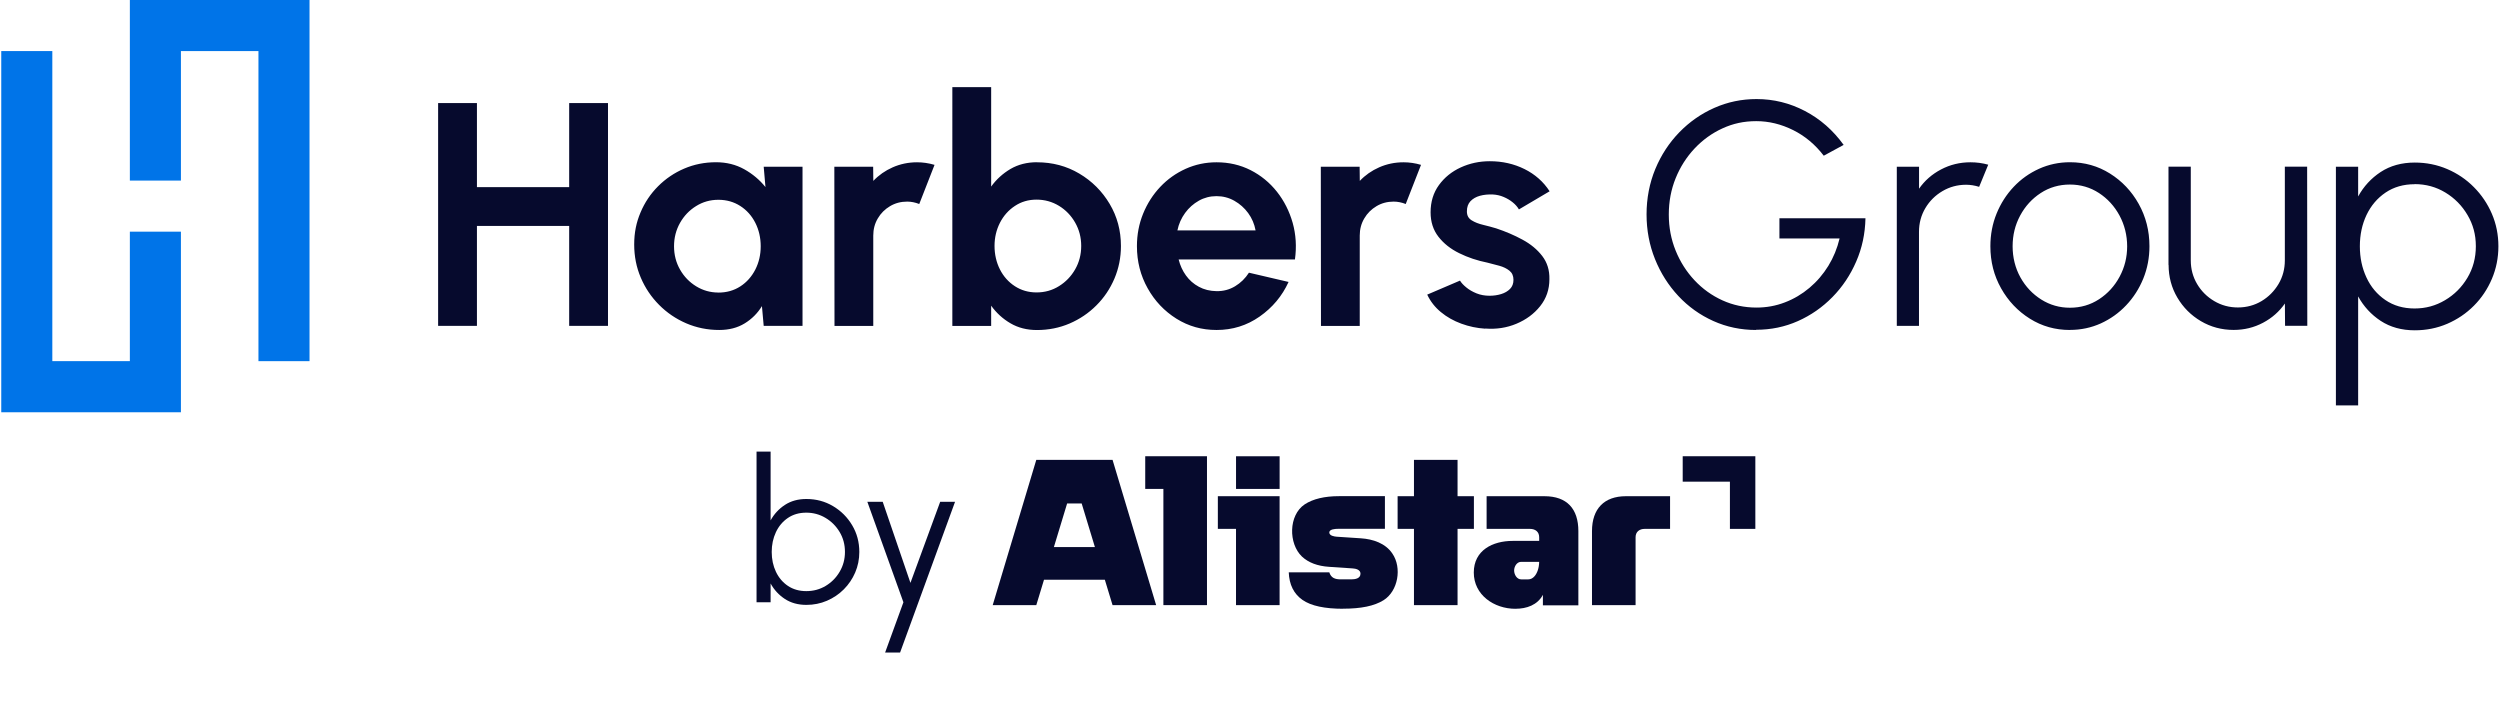
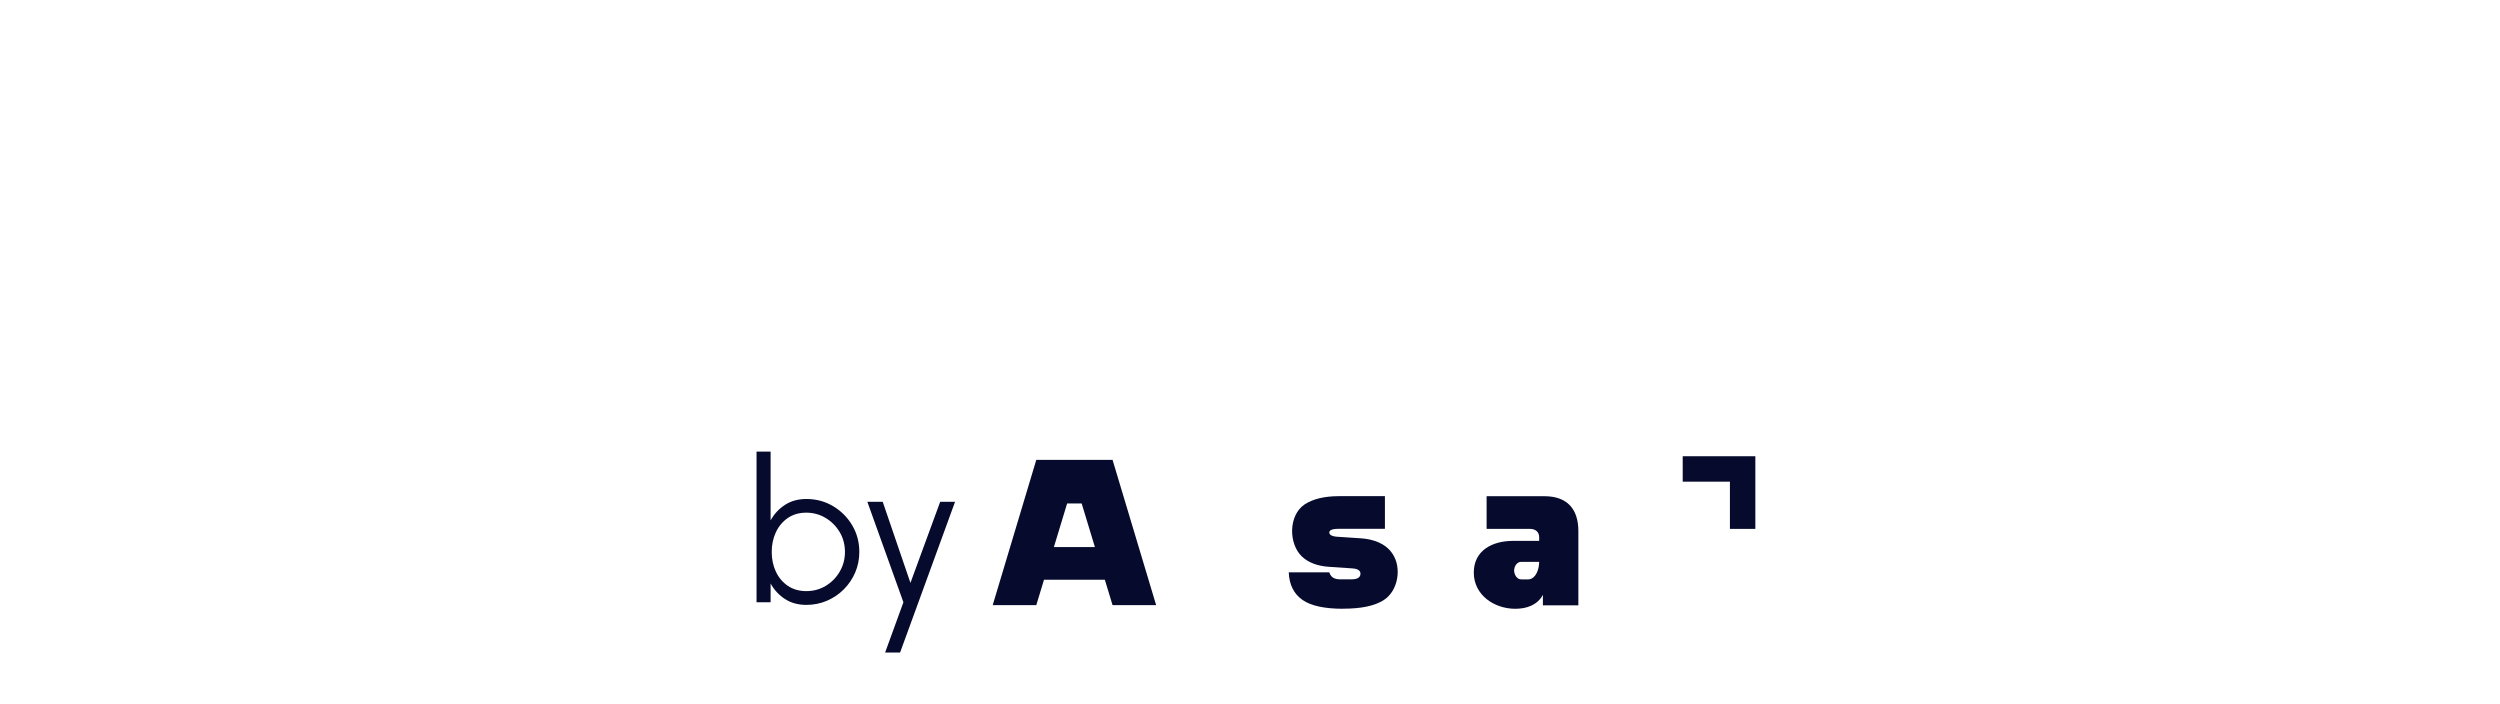
<svg xmlns="http://www.w3.org/2000/svg" width="8780" height="2473" version="1.2" viewBox="0 0 6584.88 1854.75" fill="#060a2d">
-   <path fill="#0074e8" d="M341.984 610.203v341.098H137.762v-816.75H3.258v951.301h473.23V610.203Zm0 0" style="stroke:none;fill-rule:nonzero;" />
-   <path fill="#0074e8" d="M476.488 475.652V134.551h204.219v816.75h134.504V0H341.984v475.652Zm0 0" style="stroke:none;fill-rule:nonzero;" />
-   <path d="M1499.145 271.5h102.25v586.812h-102.25V595.129h-242.953V858.312H1153.938V271.5h102.254v221.34h242.953ZM2011.527 439.16h102.25V858.312h-102.25l-4.648-51.988c-11.406 18.738-26.617 33.953-45.492 45.508-18.871 11.555-41.125 17.328-66.898 17.328-30.988 0-60-5.914-87.184-17.609-27.039-11.695-50.844-27.898-71.406-48.609-20.562-20.711-36.617-44.52-48.168-71.711-11.551-27.055-17.324-56.219-17.324-87.215s5.492-58.047 16.621-84.254c10.984-26.203 26.477-49.309 46.336-69.176 19.859-19.867 42.676-35.363 68.73-46.496 25.914-11.129 53.941-16.766 83.801-16.766 27.605 0 52.395 6.199 74.367 18.457 21.969 12.258 40.562 27.898 55.914 46.918l-4.648-53.68ZM1892.094 770.68c21.828 0 41.125-5.496 57.887-16.344 16.758-10.852 29.855-25.645 39.434-44.242 9.438-18.598 14.227-39.027 14.227-61.426 0-22.402-4.789-43.254-14.227-61.852s-22.676-33.395-39.574-44.242c-16.902-10.848-36.059-16.344-57.605-16.344-21.551 0-41.125 5.496-58.871 16.625-17.746 10.992-31.832 25.785-42.254 44.242-10.422 18.457-15.773 39.027-15.773 61.57 0 22.539 5.352 43.109 15.914 61.566s24.789 33.109 42.535 43.961c17.746 10.848 37.18 16.344 58.449 16.344ZM2198.004 858.312l-.426-419.152h102.254l.422 37.336c14.227-15.074 31.266-27.051 51.125-35.785 19.859-8.738 41.266-13.246 64.082-13.246 15.352 0 30.707 2.254 46.059 6.766l-40.281 103.133c-10.562-4.227-21.27-6.344-31.832-6.344-16.477 0-31.547 3.945-45.07 11.977-13.52 8.031-24.363 18.738-32.25 32.266-8.031 13.523-11.973 28.602-11.973 45.086v238.105h-102.25ZM2731.371 427.465c40.844 0 77.887 9.863 111.406 29.73 33.52 19.863 60.141 46.492 80 79.883 19.859 33.395 29.715 70.309 29.715 110.883 0 30.434-5.773 59.035-17.18 85.945-11.41 26.77-27.324 50.438-47.605 70.586-20.281 20.289-43.66 36.07-70.422 47.621-26.617 11.414-55.352 17.191-86.055 17.191-26.195 0-49.578-5.918-69.715-17.754-20.281-11.836-37.184-27.332-50.848-46.355v53.258h-102.25V229.512h102.25v261.918c13.664-19.02 30.707-34.375 50.848-46.352 20.281-11.836 43.52-17.754 69.715-17.754Zm-1.266 342.789c21.828 0 41.547-5.492 59.293-16.625 17.746-10.988 31.973-25.781 42.535-44.238s15.914-39.027 15.914-61.57c0-22.543-5.352-42.832-15.914-61.43S2807.004 553 2789.258 542.152c-17.887-10.848-37.605-16.344-59.012-16.344-21.41 0-40.281 5.496-57.043 16.625-16.758 10.988-29.859 25.785-39.434 44.383-9.438 18.598-14.227 38.883-14.227 61.004 0 22.121 4.789 43.254 14.227 61.852 9.434 18.598 22.676 33.391 39.434 44.242 16.762 10.848 35.773 16.34 57.043 16.34ZM3204.039 869.16c-38.59 0-73.66-9.859-105.352-29.727-31.688-19.867-57.039-46.496-75.773-80.027-18.871-33.531-28.309-70.586-28.309-111.023 0-30.43 5.492-59.031 16.34-85.66 10.844-26.629 25.914-50.156 45.066-70.445 19.156-20.289 41.41-36.07 66.902-47.621 25.352-11.414 52.535-17.191 81.266-17.191 32.676 0 62.676 6.906 89.855 20.711 27.184 13.809 50.281 32.828 69.297 56.781 19.012 24.09 32.816 51.426 41.547 82.141 8.594 30.715 10.562 62.836 5.914 96.367h-306.328c3.941 15.641 10.281 29.73 19.293 42.129 8.875 12.398 20.281 22.402 33.945 29.727 13.66 7.469 29.152 11.273 46.477 11.555 17.887.281 34.082-3.945 48.871-12.82 14.789-8.879 26.902-20.711 36.621-35.789l104.363 24.375c-17.043 37.195-42.395 67.488-76.195 91.156-33.801 23.672-71.688 35.363-113.52 35.363Zm-103.098-262.34h206.195c-3.102-16.766-9.578-31.98-19.438-45.508-9.859-13.523-22.113-24.375-36.621-32.547-14.504-8.172-30.141-12.113-46.898-12.113-16.762 0-32.254 3.941-46.477 11.973-14.227 8.031-26.34 18.738-36.199 32.266s-16.758 28.883-20.281 45.93ZM3479.387 858.312l-.426-419.152h102.254l.422 37.336c14.227-15.074 31.266-27.051 51.125-35.785 19.859-8.738 41.266-13.246 64.082-13.246 15.352 0 30.703 2.254 46.059 6.766l-40.281 103.133c-10.566-4.227-21.27-6.344-31.832-6.344-16.48 0-31.547 3.945-45.07 11.977-13.52 8.031-24.363 18.738-32.254 32.266-8.027 13.523-11.969 28.602-11.969 45.086v238.105h-102.254ZM3912.195 865.781c-21.832-1.41-42.816-5.777-63.098-13.246-20.281-7.465-38.168-17.469-53.805-30.43-15.633-12.824-27.605-28.18-36.055-46.074l86.336-36.914c3.379 5.637 8.734 11.555 16.34 17.754 7.605 6.34 16.617 11.555 27.039 15.781 10.422 4.227 21.973 6.34 34.508 6.34 10.562 0 20.703-1.41 30.422-4.367 9.578-2.961 17.465-7.469 23.52-13.668 6.059-6.199 9.016-14.09 9.016-23.953 0-10.285-3.52-18.316-10.703-24.09-7.184-5.777-16.059-10.004-26.762-12.965-10.703-2.957-21.125-5.633-31.266-8.172-26.48-5.352-51.125-13.523-73.941-24.797-22.816-11.129-41.129-25.641-54.93-43.395-13.801-17.75-20.703-39.168-20.703-64.387 0-27.613 7.324-51.566 21.969-71.715 14.648-20.145 33.805-35.645 57.465-46.492 23.66-10.848 49.152-16.344 76.477-16.344 33.238 0 63.801 6.902 91.547 20.711 27.746 13.809 49.859 33.391 66.059 58.469l-80.844 47.762c-3.945-6.762-9.297-12.961-16.34-18.598-7.043-5.773-14.93-10.426-23.941-14.227-8.875-3.805-18.312-5.918-28.027-6.484-12.535-.562-24.086.566-34.367 3.383-10.281 2.816-18.59 7.609-24.93 14.23-6.336 6.762-9.434 15.641-9.434 26.77 0 11.129 4.223 18.457 12.531 23.668 8.312 5.215 18.453 9.16 30.426 11.977 11.828 2.82 23.238 5.918 34.082 9.16 24.648 8.172 47.746 18.031 69.293 29.727 21.691 11.695 39.016 26.066 52.113 43.113 13.098 17.047 19.438 37.477 18.875 61.148 0 27.051-8.172 50.719-24.367 71.008-16.199 20.289-37.043 35.645-62.676 46.355-25.633 10.707-52.816 14.793-81.969 12.539ZM4625.699 869.16c-40.281 0-77.883-7.887-112.953-23.668-35.07-15.781-65.773-37.758-91.973-65.797-26.195-28.039-46.758-60.441-61.547-97.215-14.789-36.773-22.254-76.082-22.254-117.926 0-41.848 7.746-82.562 23.102-119.477 15.352-36.914 36.477-69.039 63.238-96.652 26.758-27.473 57.602-49.031 92.391-64.387 34.789-15.359 71.688-23.105 110.844-23.105 44.926 0 87.461 10.426 127.602 31.418 40.141 20.992 74.082 50.719 101.969 89.324l-52.391 28.461c-22.395-29.305-49.297-51.848-80.703-67.488-31.41-15.637-63.801-23.527-97.043-23.527-33.238 0-61.266 6.34-89.012 19.02-27.746 12.68-52.25 30.434-73.52 52.977-21.266 22.684-37.887 48.746-49.859 78.336-11.969 29.586-18.027 61.426-18.027 95.523 0 34.094 6.059 65.516 18.027 95.102 11.973 29.586 28.594 55.652 49.719 78.195 21.125 22.543 45.633 40.152 73.52 52.836 27.887 12.68 57.887 19.02 89.719 19.02 26.195 0 51.125-4.508 74.785-13.668 23.66-9.016 45.211-21.836 64.789-38.32 19.574-16.484 36.055-35.789 49.715-57.91 13.523-22.117 23.383-46.07 29.578-72.133h-158.449v-53.258h226.617c-.844 40.574-8.875 78.477-24.367 113.98-15.352 35.504-36.195 66.781-62.676 93.691-26.336 26.91-56.758 48.047-90.98 63.262-34.227 15.215-70.844 22.824-110 22.824ZM4996.117 858.312V439.16h58.59v57.906c14.785-21.273 34.082-38.184 57.887-50.723 23.801-12.539 49.574-18.879 77.461-18.879 16.195 0 31.832 2.113 46.902 6.34l-23.945 58.332c-11.688-3.664-23.238-5.496-34.367-5.496-22.672 0-43.379 5.637-62.25 16.766-18.875 11.129-33.945 26.066-45.07 44.805-11.125 18.738-16.762 39.59-16.762 62.414v247.688h-58.59ZM5452.023 869.16c-38.594 0-73.664-9.859-105.352-29.727-31.691-19.867-57.043-46.496-75.773-79.887-18.871-33.391-28.309-70.305-28.309-110.879 0-30.715 5.492-59.457 16.336-86.086 10.844-26.629 25.914-50.16 45.07-70.445 19.156-20.289 41.406-36.07 66.902-47.621 25.348-11.414 52.531-17.191 81.266-17.191 38.59 0 73.66 9.863 105.348 29.73 31.691 19.863 57.043 46.492 75.773 80.023 18.734 33.535 28.309 70.73 28.309 111.445 0 30.434-5.492 58.895-16.336 85.523-10.844 26.488-25.914 50.016-45.07 70.164-19.152 20.289-41.406 36.066-66.617 47.621-25.352 11.414-52.395 17.188-81.551 17.188Zm0-58.609c28.449 0 54.082-7.469 76.898-22.402 22.816-14.934 40.844-34.66 54.082-59.316 13.242-24.656 19.859-51.281 19.859-80.023 0-28.742-6.762-56.359-20.141-81.156s-31.547-44.52-54.223-59.316c-22.816-14.793-48.309-22.258-76.477-22.258-28.172 0-54.086 7.465-76.902 22.402-22.816 14.934-40.844 34.656-54.082 59.312-13.238 24.656-19.859 51.566-19.859 80.875 0 29.305 6.902 57.48 20.562 81.996 13.664 24.516 31.973 43.82 54.93 58.332 22.957 14.371 48.027 21.555 75.352 21.555ZM5711.734 697.695V439.02h58.73v246.844c0 22.965 5.637 43.676 16.762 62.414 11.125 18.738 26.195 33.672 45.07 44.805 18.871 11.129 39.574 16.766 62.25 16.766s43.664-5.637 62.254-16.766c18.59-11.133 33.379-26.066 44.648-44.805 11.125-18.738 16.758-39.59 16.758-62.414v-246.844h58.734l.422 419.152h-58.59l-.422-58.75c-14.789 21.273-33.945 38.18-57.605 50.719-23.664 12.539-49.438 18.879-77.324 18.879-31.547 0-60.281-7.746-86.336-23.105-26.055-15.355-46.617-36.066-61.969-61.992-15.352-25.922-23.098-54.805-23.098-86.367ZM6211.301 1067.82h-58.59V439.16h58.59v78.336c14.508-26.488 34.367-48.043 59.438-64.527 25.211-16.484 55.07-24.797 89.715-24.797 30.422 0 59.016 5.773 85.633 17.188 26.621 11.41 50.141 27.332 70.141 47.621 20.141 20.289 35.914 43.676 47.32 70.164 11.41 26.488 17.184 55.09 17.184 85.523 0 30.43-5.773 59.031-17.184 85.941-11.406 26.77-27.18 50.441-47.32 70.586-20.141 20.289-43.52 36.07-70.141 47.625-26.617 11.41-55.211 17.188-85.633 17.188-34.645 0-64.504-8.312-89.715-24.797-25.07-16.484-44.93-38.043-59.438-64.527Zm148.73-582.59c-29.293 0-54.789 7.328-76.477 21.98-21.691 14.652-38.309 34.238-50.141 58.891-11.688 24.656-17.605 52.133-17.605 82.566 0 30.43 5.777 57.34 17.324 82.137 11.551 24.938 28.168 44.664 49.859 59.457 21.688 14.793 47.32 22.262 76.898 22.262s55.773-7.328 80.281-21.84c24.508-14.512 44.082-34.094 58.871-58.891 14.789-24.797 22.254-52.414 22.254-83.27 0-30.852-7.324-57.199-21.832-81.996-14.504-24.797-33.941-44.523-58.309-59.316-24.363-14.793-51.406-22.262-81.266-22.262Zm0 0" style="stroke:none;fill-rule:nonzero;" />
-   <path d="M3016.48 1201.727v86.066h47.832v306.09h114.816v-392.156Zm0 0" style="stroke:none;fill-rule:nonzero;" />
  <path d="M2930.414 1211.27h-200.879l-114.812 382.676h114.812l20.34-66.98h160.199l20.34 66.98h114.816Zm-46.516 229.629h-107.973l34.84-114.812h38.293Zm0 0" style="stroke:none;fill-rule:evenodd;" />
  <path d="M3537.824 1603.484c-48.023 0-84.496-7.406-107.281-23.414-22.789-16.008-34.777-40.176-36.035-72.629h106.781c4.645 14.875 15.254 18.582 30.004 18.582h28.188c10.043 0 23.98-2.199 23.98-15.004 0-10.359-12.18-13.309-20.402-13.812l-62.398-4.203c-30.383-2.012-54.176-10.988-71.375-26.996-35.719-34.023-35.656-108.977 7.219-137.539 21.973-14.375 52.23-21.594 90.586-21.594h120.715v86.062h-124.293c-6.027 0-22.223.816-22.223 9.543 0 8.727 13.246 10.797 19.773 11.238l63.59 4.203c31.453 2.074 64.598 12.871 82.801 40.176 25.676 37.289 15.191 98.996-23.414 122.977-24.422 15.191-59.133 22.223-106.34 22.223Zm0 0" style="stroke:none;fill-rule:nonzero;" />
  <path d="M3991.746 1603.484c29.316 0 57.879-9.793 72.191-36.723v27.746h93.41v-195.605c0-58.57-29.883-91.902-89.391-91.902h-152.293v86.066h114.5c13.688 0 23.98 7.594 23.98 22.031v9.605h-69.617c-52.855 0-102.637 24.609-102.637 83.426 0 58.82 53.109 95.418 109.793 95.418Zm62.398-123.602H4006.75c-11.613 0-18.582 12.492-18.582 22.785 0 10.297 6.906 23.418 18.582 23.418h18.582c13.246 0 21.469-12.809 25.172-23.98 2.324-7.031 3.516-14.438 3.578-22.223Zm0 0" style="stroke:none;fill-rule:evenodd;" />
-   <path d="M4331.988 1393.066c-13.688 0-23.918 7.594-23.918 22.031v178.848h-114.816v-195.043c0-58.695 32.016-91.902 89.391-91.902h116.258v86.066h-66.98Zm-1076.336-191.34h114.812v86.066h-114.812Zm-47.836 105.211h162.586v286.945h-114.812v-200.879h-47.836V1306.938Zm516.512 0h-43.066v86.066h43.066v200.879h114.812v-200.879h43.066V1306.938h-43.066v-95.668h-114.812Zm0 0" style="stroke:none;fill-rule:nonzero;" />
  <path d="M4623.512 1201.727h-191.336v66.98h124.355v124.359h66.98Zm0 0" style="stroke:none;fill-rule:evenodd;" />
  <path d="M163-272.031c25.758 0 49.176 6.266 70.25 18.797 21.082 12.523 37.883 29.324 50.406 50.406 12.531 21.086 18.797 44.5 18.797 70.25 0 19.23-3.617 37.273-10.844 54.125C284.379-61.609 274.367-46.789 261.578-34c-12.793 12.793-27.617 22.805-44.469 30.031C200.266 3.258 182.227 6.875 163 6.875c-21.875 0-40.75-5.203-56.625-15.609s-28.402-23.988-37.578-40.75V0H31.75v-396.922h37.047v181.266C77.973-232.414 90.5-246 106.375-256.406c15.875-10.414 34.75-15.625 56.625-15.625ZM162.734-29.375c18.875 0 35.984-4.629 51.328-13.891 15.352-9.258 27.617-21.738 36.797-37.438 9.176-15.707 13.766-33 13.766-51.875 0-19.406-4.68-36.91-14.031-52.516-9.355-15.613-21.75-28.004-37.188-37.172-15.43-9.176-32.32-13.766-50.672-13.766-18.699 0-34.887 4.68-48.562 14.031-13.668 9.344-24.164 21.867-31.484 37.562-7.312 15.699-10.969 32.984-10.969 51.859 0 19.23 3.703 36.652 11.109 52.266 7.406 15.617 17.941 28.012 31.609 37.188 13.676 9.168 29.773 13.75 48.297 13.75Zm0 0" style="stroke:none" transform="translate(1960.922 1586.387)" />
  <path d="M213.016-264.625H252.188l-144.75 396.938H68L116.172 0l-95-264.625H61.656L134.688-51.078Zm0 0" style="stroke:none" transform="translate(2263.359 1586.387)" />
</svg>